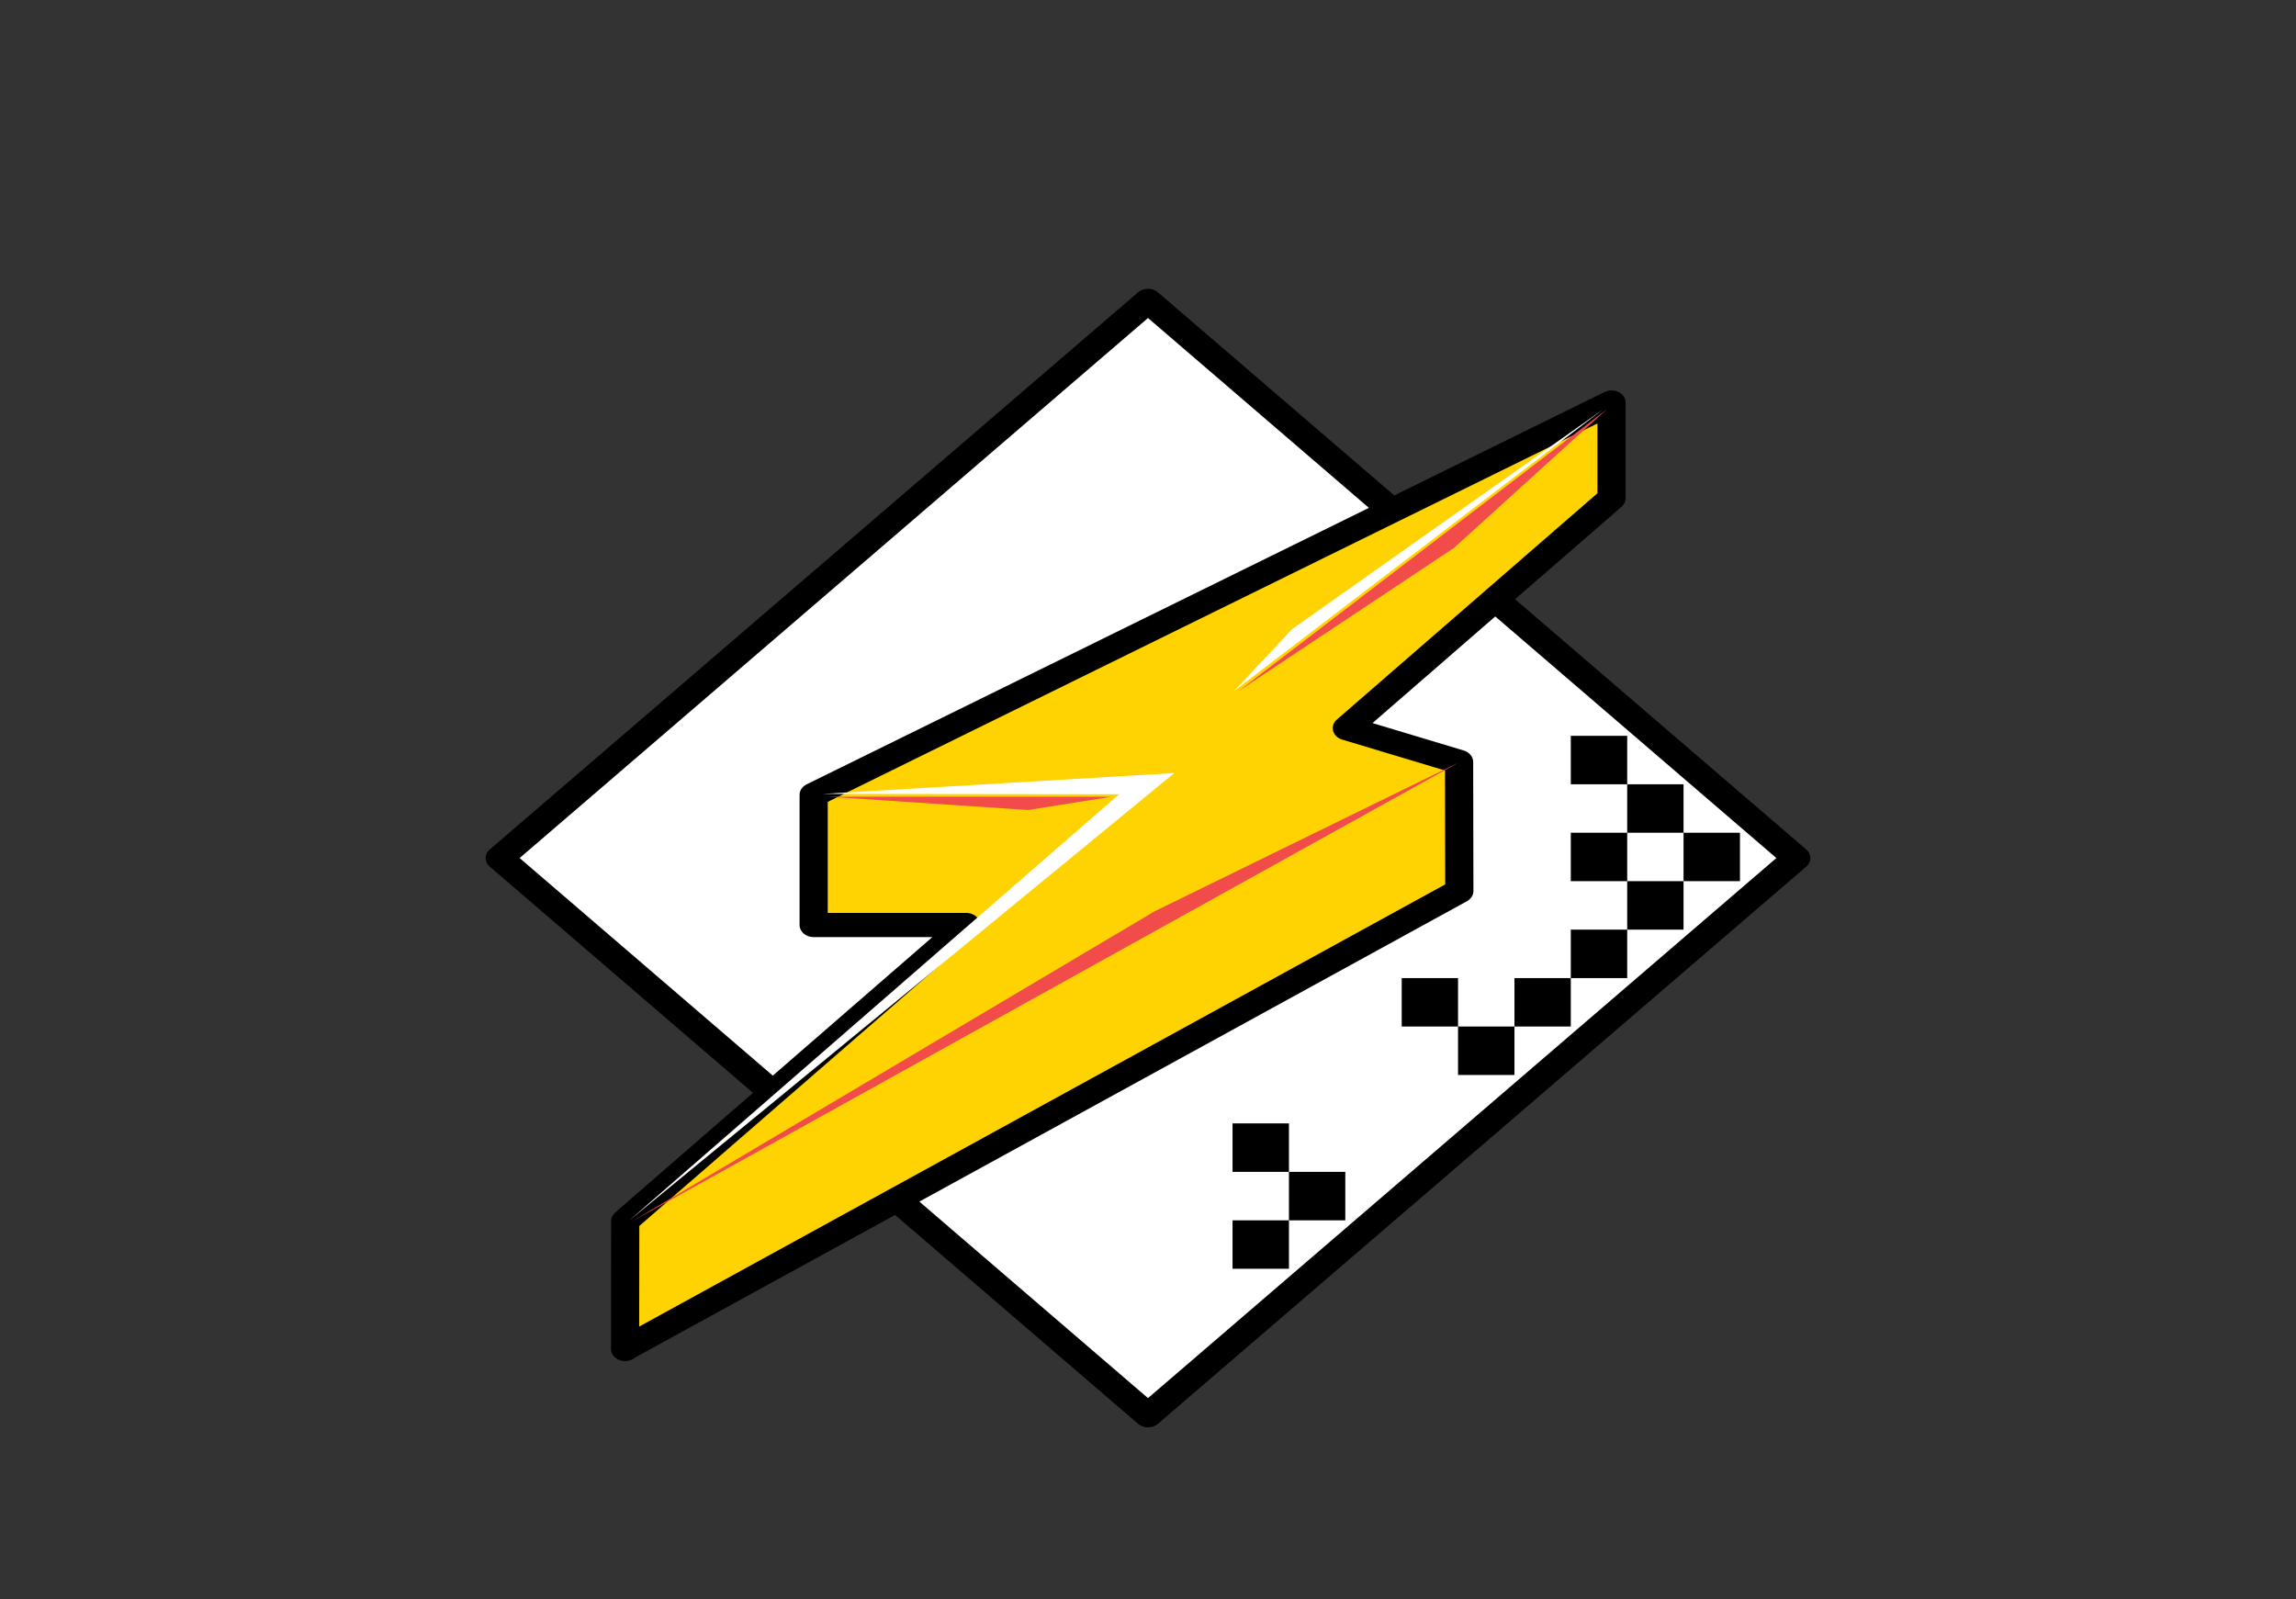
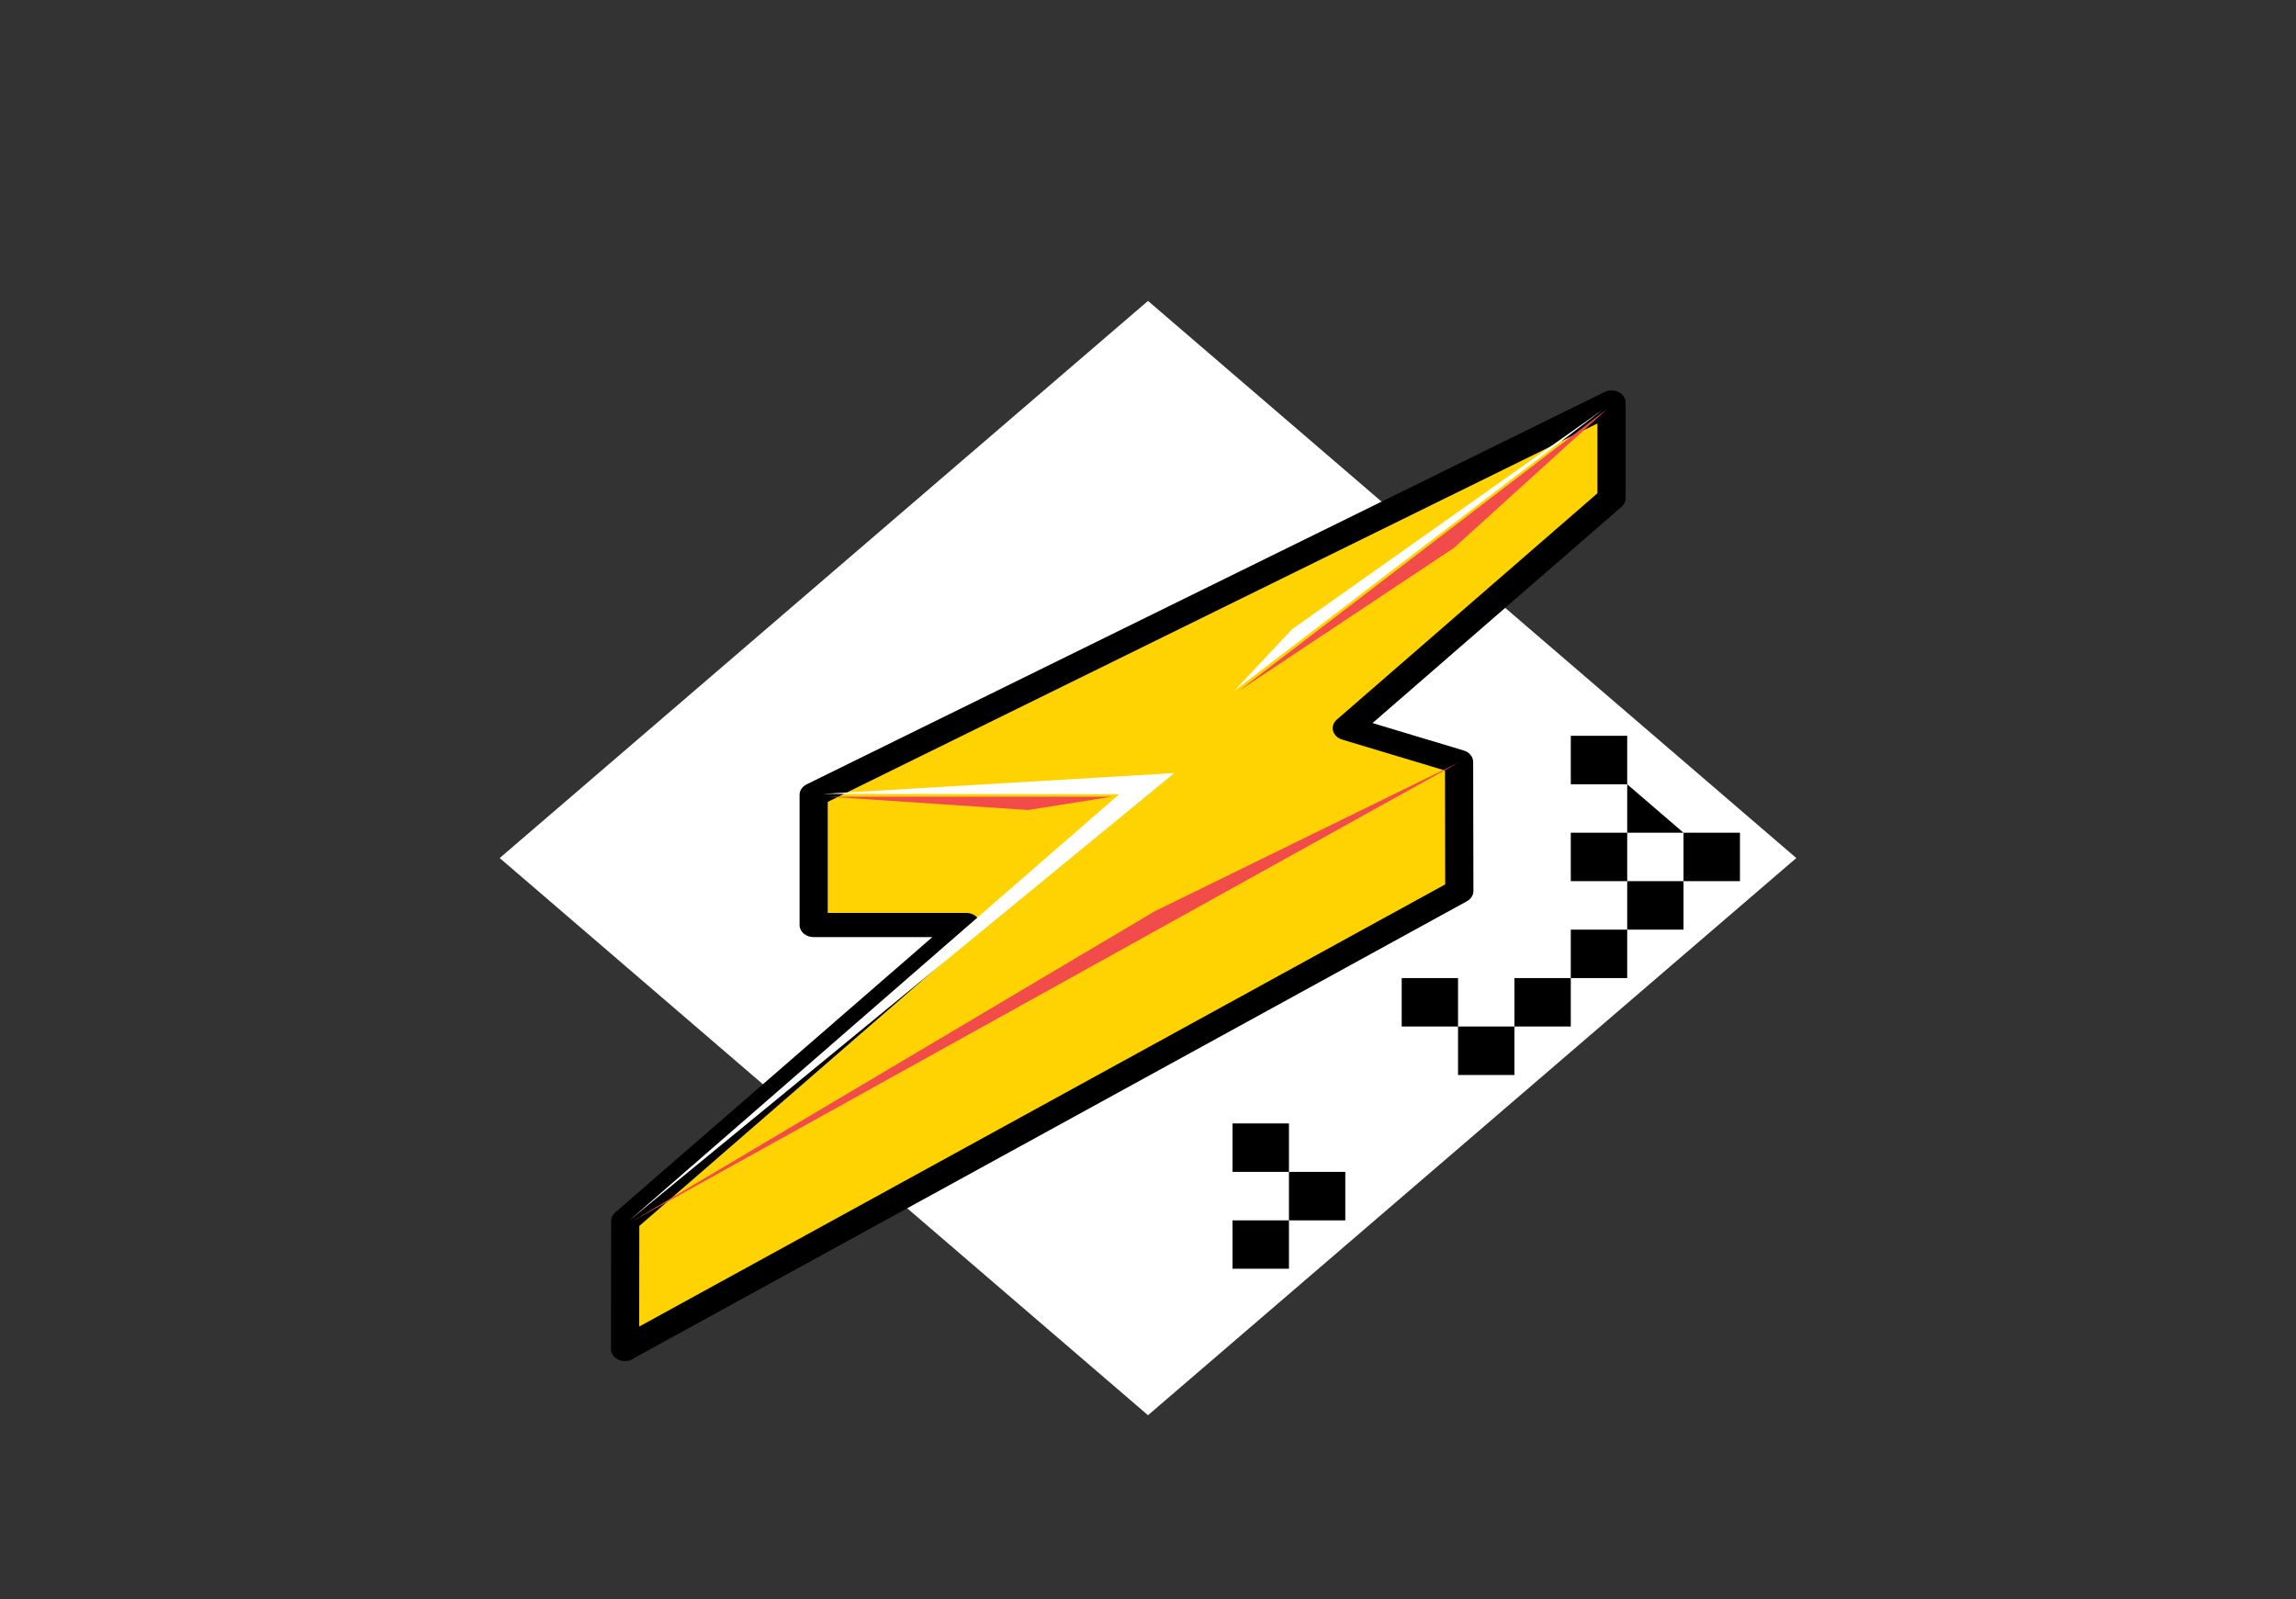
<svg xmlns="http://www.w3.org/2000/svg" width="56" height="39" viewBox="0 0 56 39" fill="none">
  <rect x="0" y="0" width="56" height="39" fill="#333333" stroke="none" />
  <path d="M43.812 20.927L28 34.516L12.188 20.927L28 7.339L43.812 20.927Z" fill="white" />
-   <path fill-rule="evenodd" clip-rule="evenodd" d="M28 7.043C28.091 7.043 28.179 7.074 28.243 7.13L44.056 20.719C44.19 20.834 44.19 21.021 44.056 21.136L28.243 34.725C28.179 34.781 28.091 34.812 28 34.812C27.909 34.812 27.821 34.781 27.757 34.725L11.944 21.136C11.81 21.021 11.81 20.834 11.944 20.719L27.757 7.13C27.821 7.074 27.909 7.043 28 7.043ZM12.674 20.927L28 34.099L43.326 20.927L28 7.756L12.674 20.927Z" fill="black" />
  <path d="M15.233 32.91L35.582 21.747L35.576 18.598L32.839 17.775L39.295 12.168V9.834L19.835 19.402V22.579H23.554L15.239 29.797L15.235 32.919L15.233 32.91Z" fill="#E6B337" />
  <path d="M15.244 32.894L35.593 21.732L35.587 18.583L32.849 17.759L39.306 12.152V9.817L19.846 19.385V22.561H23.564L15.25 29.778L15.245 32.9V32.894H15.244Z" fill="#FFD301" />
  <path fill-rule="evenodd" clip-rule="evenodd" d="M39.478 9.562C39.584 9.615 39.65 9.712 39.65 9.817V12.152C39.65 12.23 39.614 12.305 39.55 12.36L33.476 17.635L35.701 18.304C35.838 18.345 35.931 18.457 35.931 18.582L35.937 21.731C35.937 21.832 35.877 21.926 35.778 21.981L15.485 33.112C15.423 33.164 15.338 33.196 15.245 33.196C15.076 33.196 14.936 33.091 14.907 32.953C14.9 32.924 14.898 32.894 14.902 32.866L14.906 29.778C14.906 29.7 14.942 29.626 15.005 29.571L22.74 22.856H19.846C19.656 22.856 19.502 22.724 19.502 22.561V19.385C19.502 19.279 19.568 19.182 19.675 19.129L39.135 9.561C39.242 9.509 39.372 9.509 39.478 9.562ZM15.59 32.354L15.593 29.9L23.809 22.768C23.906 22.684 23.935 22.557 23.882 22.447C23.828 22.337 23.703 22.265 23.564 22.265H20.189V19.557L38.962 10.327V12.03L32.605 17.551C32.522 17.623 32.488 17.727 32.514 17.826C32.541 17.924 32.624 18.004 32.736 18.038L35.244 18.792L35.249 21.57L15.59 32.354Z" fill="black" />
  <path d="M15.408 29.793L35.577 18.598L28.162 22.226L15.408 29.793ZM27.113 19.431H20.2L25.081 19.755L27.113 19.431ZM30.205 16.858L39.196 9.978L35.462 13.364L30.205 16.858Z" fill="#F14B4A" />
  <path d="M15.34 29.773L27.295 19.372L20.063 19.363L28.642 18.854L15.34 29.773ZM30.101 16.852L31.517 15.343L39.09 9.991L30.101 16.852Z" fill="white" />
-   <path fill-rule="evenodd" clip-rule="evenodd" d="M39.688 19.128H38.312V17.946H39.688V19.128ZM41.062 20.31V19.128H39.688V20.31H38.312V21.491H39.688V22.673H38.312V23.855H36.938V25.036H35.562V23.855H34.188V25.036H35.562V26.218H36.938V25.036H38.312V23.855H39.688V22.673H41.062V21.491H42.438V20.31H41.062ZM41.062 20.31V21.491H39.688V20.31H41.062ZM31.438 29.763H32.812V28.581H31.438V27.399H30.062V28.581H31.438V29.763ZM31.438 29.763V30.944H30.062V29.763H31.438Z" fill="black" />
+   <path fill-rule="evenodd" clip-rule="evenodd" d="M39.688 19.128H38.312V17.946H39.688V19.128ZV19.128H39.688V20.31H38.312V21.491H39.688V22.673H38.312V23.855H36.938V25.036H35.562V23.855H34.188V25.036H35.562V26.218H36.938V25.036H38.312V23.855H39.688V22.673H41.062V21.491H42.438V20.31H41.062ZM41.062 20.31V21.491H39.688V20.31H41.062ZM31.438 29.763H32.812V28.581H31.438V27.399H30.062V28.581H31.438V29.763ZM31.438 29.763V30.944H30.062V29.763H31.438Z" fill="black" />
</svg>